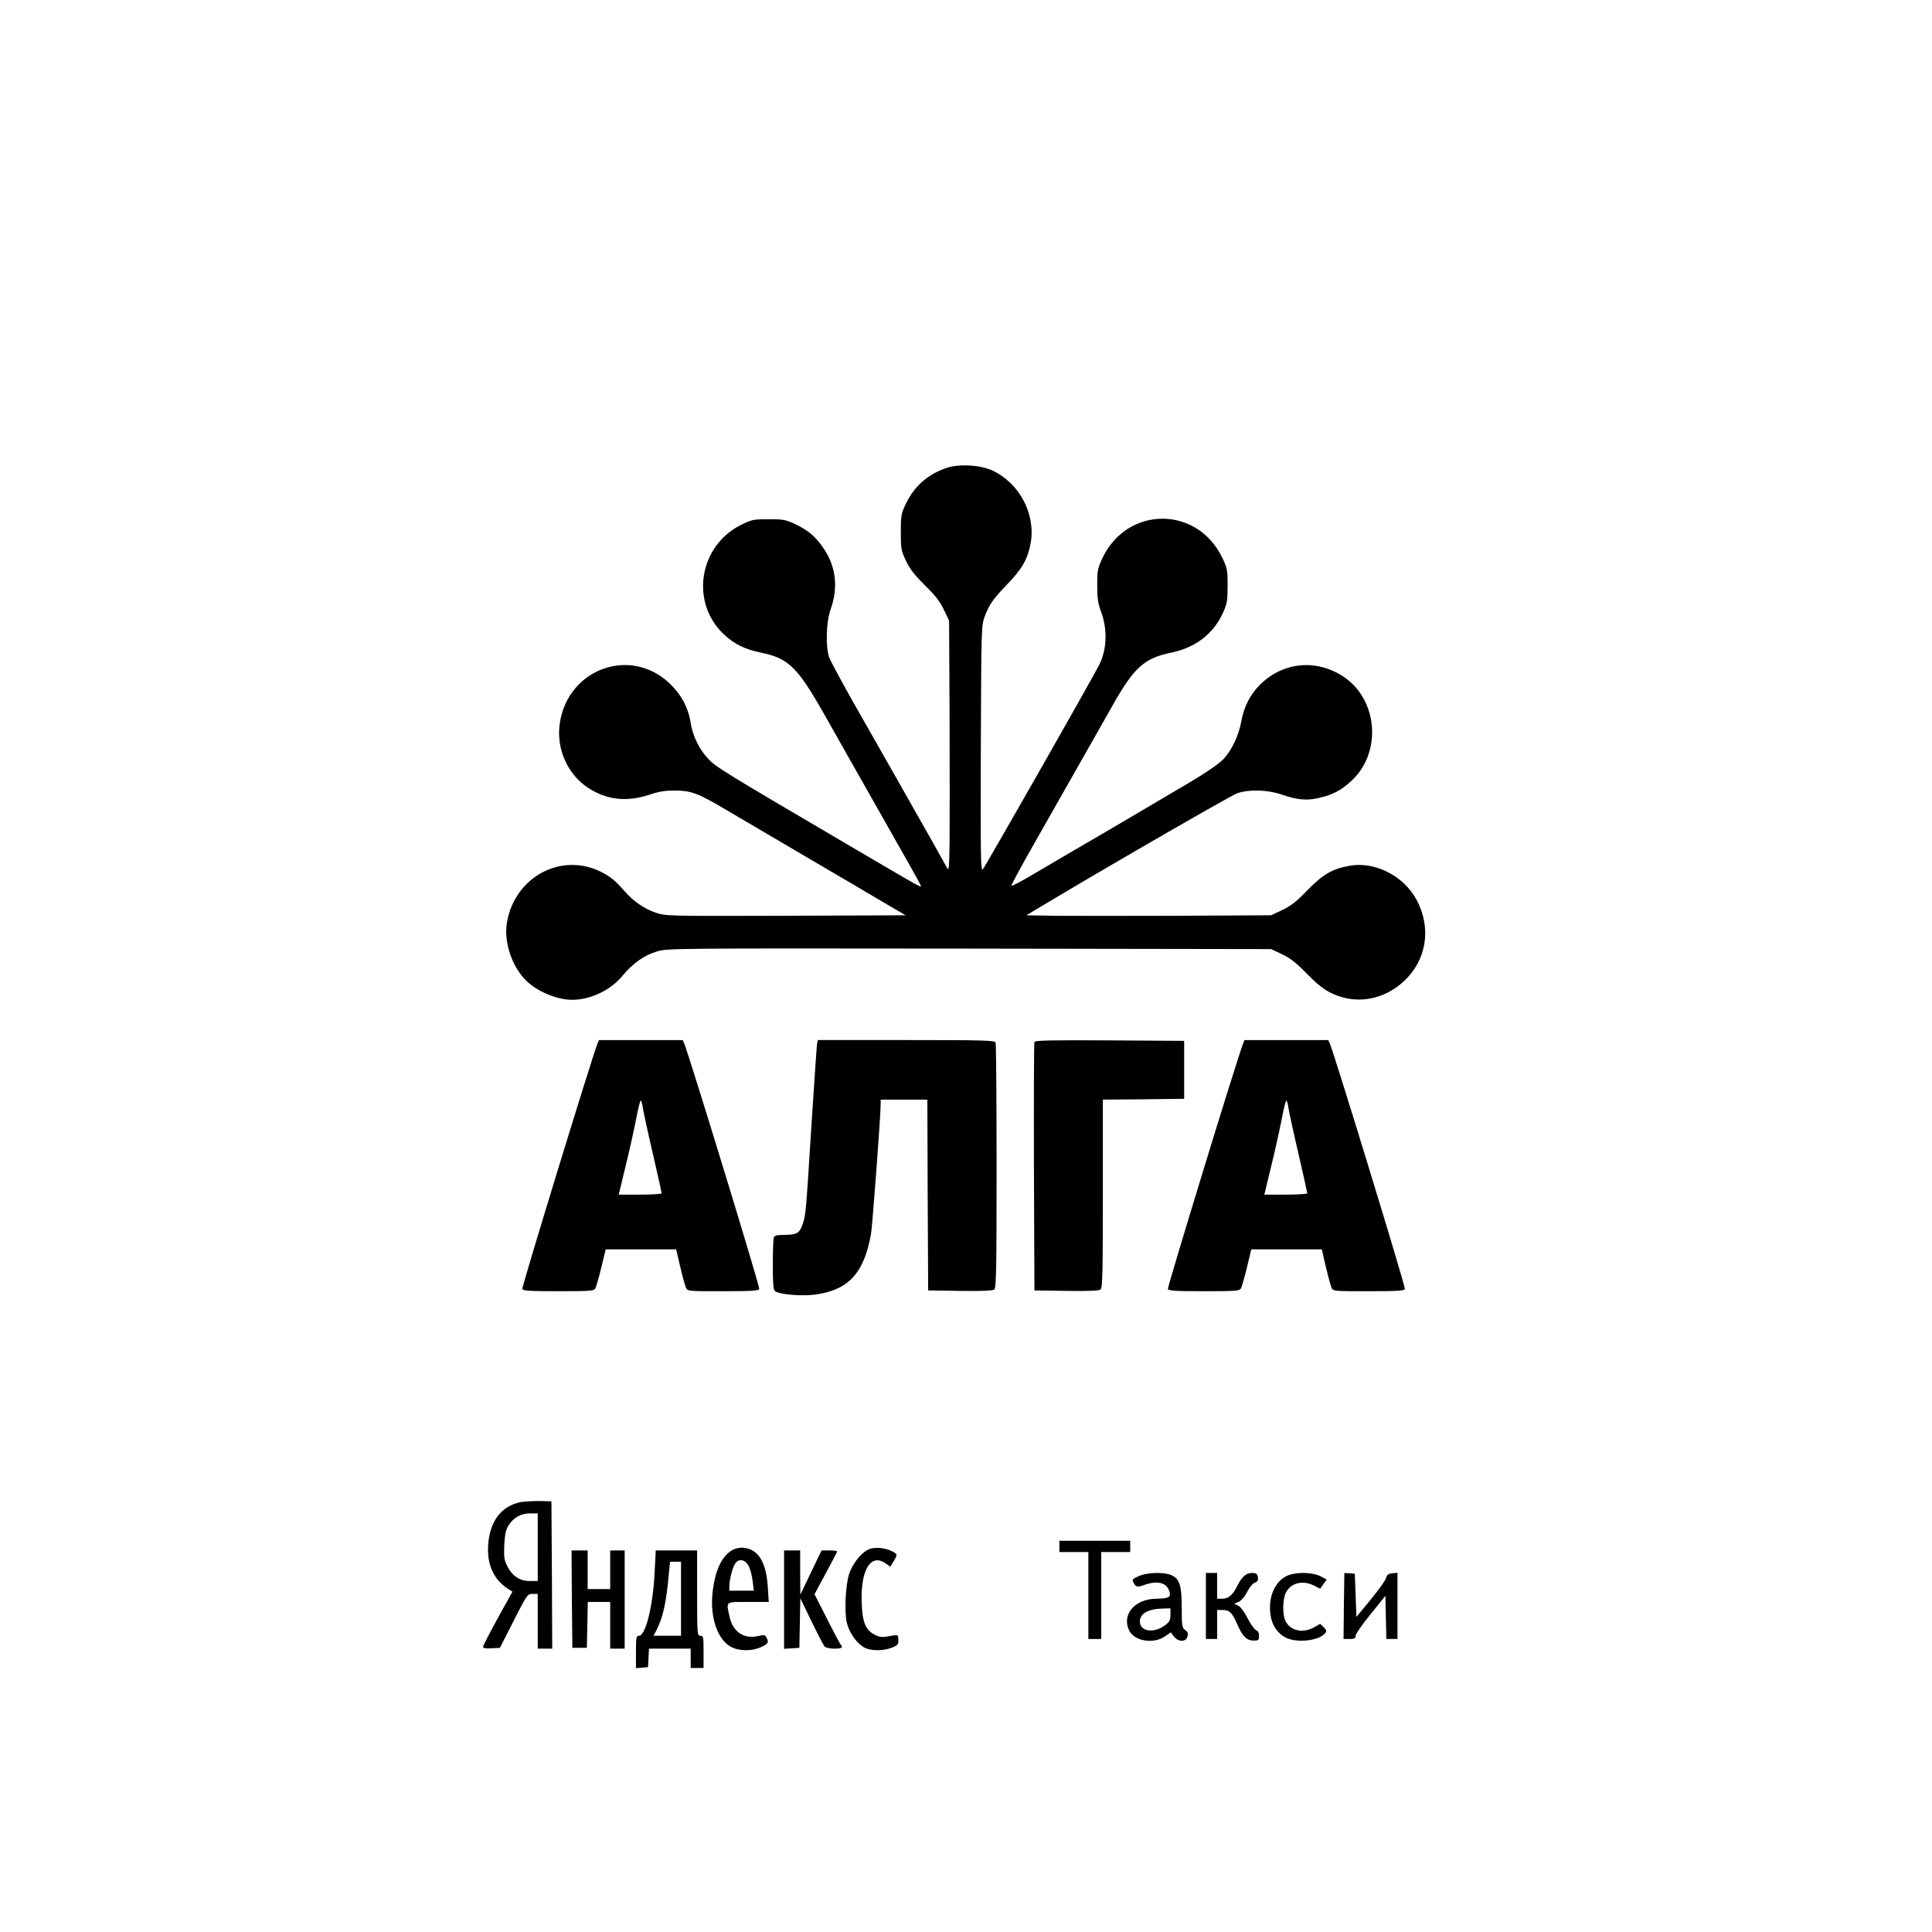
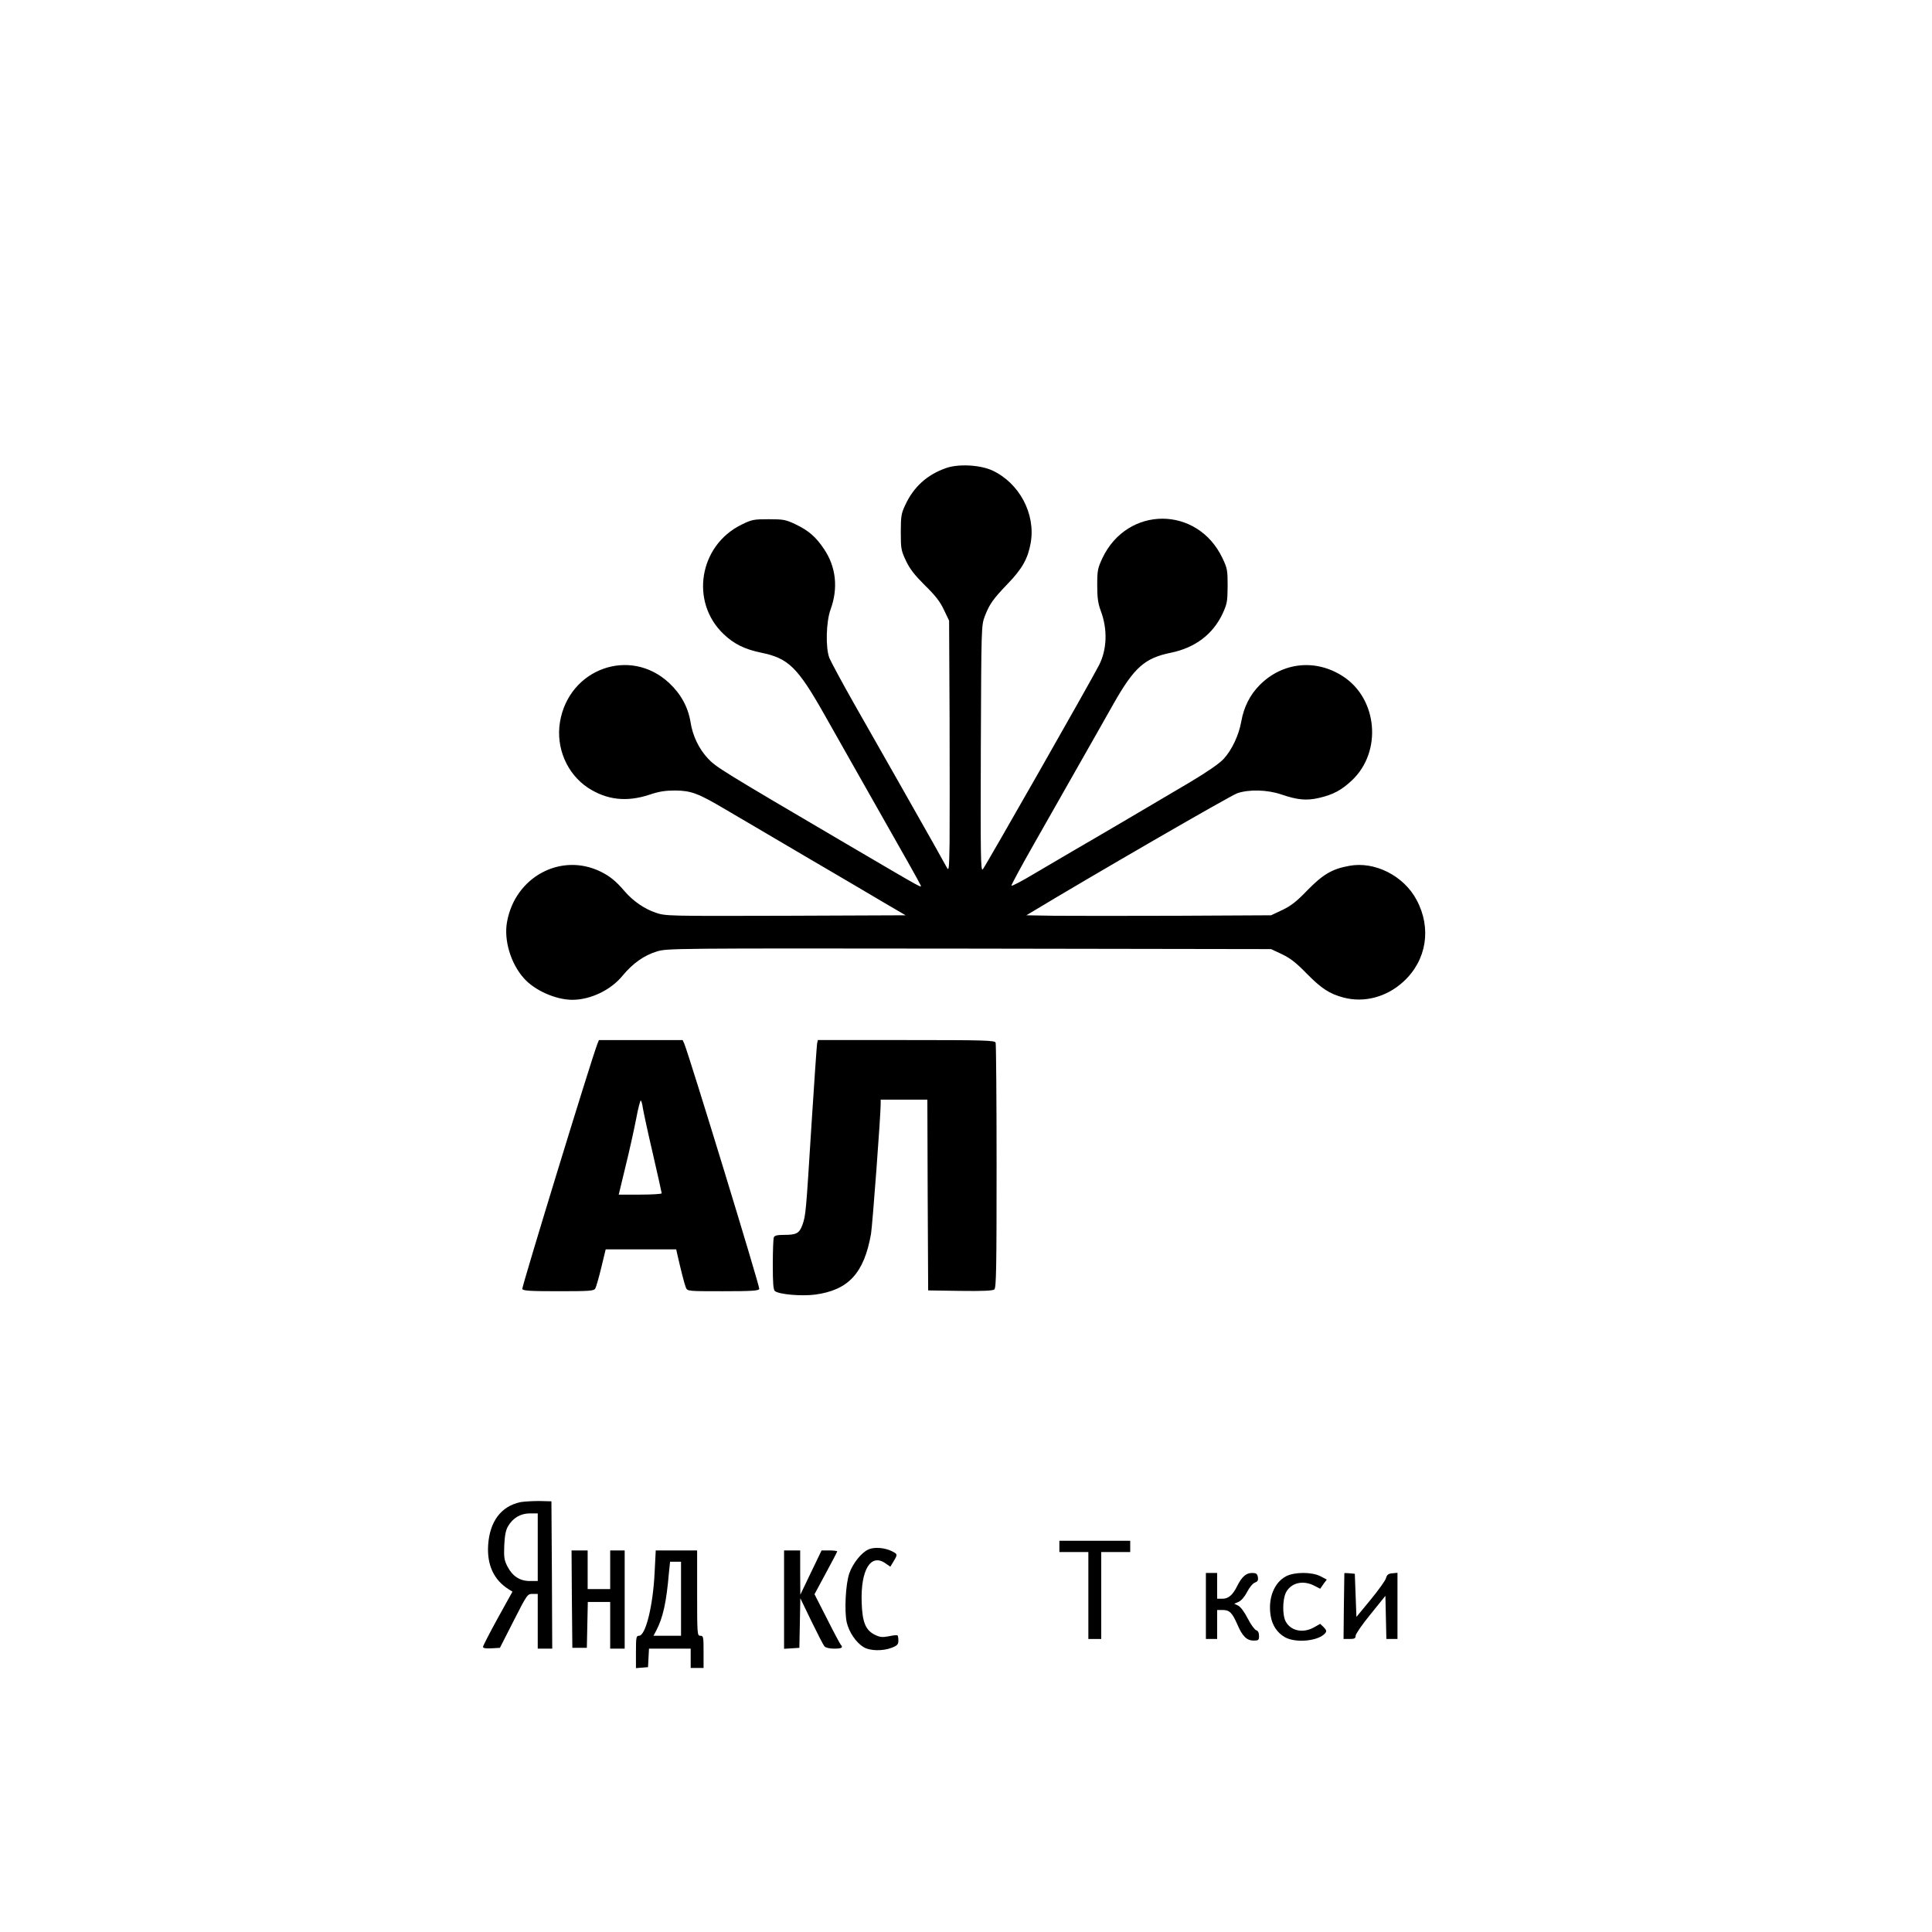
<svg xmlns="http://www.w3.org/2000/svg" version="1.0" width="1200pt" height="1200pt" viewBox="0 0 1200 1200" preserveAspectRatio="xMidYMid meet">
  <g transform="translate(0,1200) scale(0.1,-0.1)" fill="#000000" stroke="none">
    <path d="M5874 9092 c-116 -41 -199 -116 -251 -228 -25 -53 -28 -70 -28 -169 0 -103 2 -114 32 -178 24 -51 54 -89 118 -153 65 -63 94 -101 118 -152 l32 -67 3 -600 c1 -330 1 -681 0 -780 -3 -171 -4 -178 -19 -150 -18 34 -98 176 -296 525 -77 135 -202 355 -278 489 -76 134 -145 263 -154 285 -24 64 -20 225 8 301 48 132 34 264 -41 375 -50 75 -96 115 -178 154 -59 28 -74 31 -165 31 -94 0 -105 -2 -170 -34 -264 -130 -320 -481 -110 -680 64 -61 131 -94 233 -115 170 -35 226 -90 394 -387 69 -123 230 -406 356 -629 127 -223 234 -413 238 -424 9 -23 45 -43 -441 242 -804 472 -827 487 -878 541 -56 60 -95 141 -108 226 -15 92 -59 174 -133 243 -242 226 -623 89 -678 -243 -26 -159 43 -321 174 -408 117 -76 240 -90 382 -43 59 20 98 26 160 26 99 -1 142 -17 311 -117 66 -39 287 -168 490 -288 204 -119 429 -252 500 -294 l130 -76 -745 -3 c-732 -2 -746 -2 -807 19 -69 23 -141 72 -194 134 -54 63 -90 92 -148 121 -247 121 -533 -33 -582 -314 -20 -111 23 -256 104 -347 66 -76 199 -135 302 -135 113 0 240 61 312 150 63 76 133 126 212 150 65 20 87 20 1941 18 l1875 -3 68 -32 c52 -25 88 -53 155 -122 90 -91 140 -124 227 -147 128 -34 268 3 372 99 144 132 176 331 82 507 -80 151 -261 242 -419 212 -106 -19 -163 -53 -259 -151 -68 -71 -102 -97 -156 -123 l-70 -33 -585 -3 c-322 -1 -664 -1 -760 0 l-175 3 35 21 c364 220 1235 724 1275 737 73 25 186 22 272 -7 102 -35 158 -40 236 -22 89 21 139 48 204 109 189 178 160 508 -57 647 -169 109 -374 87 -515 -54 -60 -60 -99 -136 -115 -226 -15 -85 -58 -178 -110 -234 -27 -29 -101 -80 -208 -144 -186 -110 -588 -347 -727 -427 -49 -29 -155 -91 -235 -138 -80 -48 -146 -83 -148 -78 -1 5 61 120 139 257 78 137 200 353 272 479 72 127 173 304 224 395 128 225 193 283 357 316 149 31 259 114 319 241 29 63 31 76 32 173 0 98 -2 110 -32 173 -155 327 -591 327 -746 0 -29 -63 -32 -76 -32 -168 0 -78 5 -113 22 -159 43 -114 39 -239 -10 -336 -57 -111 -707 -1252 -723 -1270 -13 -13 -14 87 -12 750 3 760 3 765 25 823 29 75 50 105 143 202 90 93 125 157 142 254 31 180 -71 371 -239 449 -77 35 -212 42 -289 14z" />
    <path d="M3710 5515 c-40 -104 -470 -1510 -466 -1521 4 -11 45 -14 225 -14 200 0 221 2 229 18 5 9 22 68 37 130 l27 112 219 0 219 0 6 -27 c24 -106 46 -191 54 -210 10 -23 11 -23 230 -23 181 0 222 3 226 14 5 12 -436 1453 -466 1524 l-10 22 -260 0 -260 0 -10 -25z m283 -398 c4 -24 31 -151 62 -283 30 -131 55 -242 55 -246 0 -4 -60 -8 -133 -8 l-134 0 42 174 c24 96 53 229 66 295 12 66 26 118 29 116 4 -3 10 -24 13 -48z" />
    <path d="M5075 5518 c-2 -13 -18 -241 -35 -508 -34 -544 -35 -558 -56 -618 -19 -52 -37 -62 -112 -62 -45 0 -61 -4 -66 -16 -3 -9 -6 -84 -6 -169 0 -115 3 -155 13 -164 26 -21 165 -33 250 -22 207 28 304 133 347 377 9 53 60 735 60 806 l0 28 145 0 145 0 2 -592 3 -593 199 -3 c138 -2 203 1 212 9 12 10 14 137 14 764 0 415 -3 760 -6 769 -6 14 -64 16 -555 16 l-549 0 -5 -22z" />
-     <path d="M6425 5528 c-3 -7 -4 -357 -3 -778 l3 -765 199 -3 c138 -2 203 1 212 9 12 9 14 111 14 595 l0 584 253 2 252 3 0 180 0 180 -463 3 c-365 2 -464 0 -467 -10z" />
-     <path d="M7720 5515 c-40 -104 -470 -1510 -466 -1521 4 -11 45 -14 225 -14 200 0 221 2 229 18 5 9 22 68 37 130 l27 112 219 0 219 0 6 -27 c24 -106 46 -191 54 -210 10 -23 11 -23 230 -23 181 0 222 3 226 14 5 12 -436 1453 -466 1524 l-10 22 -260 0 -260 0 -10 -25z m283 -398 c4 -24 31 -151 62 -283 30 -131 55 -242 55 -246 0 -4 -60 -8 -133 -8 l-134 0 42 174 c24 96 53 229 66 295 12 66 26 118 29 116 4 -3 10 -24 13 -48z" />
    <path d="M3233 2670 c-120 -25 -191 -119 -201 -266 -8 -124 35 -217 127 -275 l24 -15 -92 -166 c-50 -91 -91 -171 -91 -177 0 -8 17 -11 53 -9 l52 3 85 167 c84 165 86 168 118 168 l32 0 0 -170 0 -170 45 0 45 0 -2 458 -3 457 -75 2 c-41 0 -94 -3 -117 -7z m107 -280 l0 -210 -49 0 c-62 0 -108 30 -139 90 -20 39 -23 56 -20 131 3 62 9 95 24 120 30 51 78 79 135 79 l49 0 0 -210z" />
    <path d="M6580 2395 l0 -35 90 0 90 0 0 -270 0 -270 40 0 40 0 0 270 0 270 90 0 90 0 0 35 0 35 -220 0 -220 0 0 -35z" />
-     <path d="M4552 2374 c-69 -36 -113 -131 -127 -274 -14 -147 31 -279 110 -326 52 -30 131 -32 193 -4 44 20 49 29 32 60 -8 16 -15 17 -52 8 -89 -20 -157 27 -177 122 -21 96 -28 90 117 90 l127 0 -6 93 c-10 153 -58 233 -147 243 -23 3 -50 -2 -70 -12z m100 -104 c9 -19 20 -61 23 -92 l7 -58 -76 0 -76 0 0 28 c1 41 19 114 36 140 23 35 64 26 86 -18z" />
    <path d="M5394 2376 c-44 -19 -98 -88 -119 -149 -23 -67 -31 -233 -16 -303 14 -61 58 -126 104 -154 40 -25 121 -26 177 -4 33 13 40 21 40 43 0 15 -2 30 -5 33 -3 3 -27 1 -54 -5 -41 -8 -56 -6 -87 9 -58 29 -78 78 -82 201 -7 203 57 308 149 242 l29 -20 20 33 c26 43 26 45 -10 63 -43 22 -110 28 -146 11z" />
    <path d="M3552 2068 l3 -303 45 0 45 0 3 143 3 142 69 0 70 0 0 -145 0 -145 45 0 45 0 0 305 0 305 -45 0 -45 0 0 -120 0 -120 -70 0 -70 0 0 120 0 120 -50 0 -50 0 2 -302z" />
    <path d="M4066 2233 c-10 -208 -56 -393 -97 -393 -17 0 -19 -9 -19 -101 l0 -100 38 3 37 3 3 58 3 57 129 0 130 0 0 -60 0 -60 40 0 40 0 0 100 c0 93 -1 100 -20 100 -19 0 -20 7 -20 265 l0 265 -128 0 -129 0 -7 -137z m164 -163 l0 -230 -85 0 -86 0 17 32 c42 81 63 174 79 361 l7 67 34 0 34 0 0 -230z" />
    <path d="M4870 2064 l0 -305 48 3 47 3 3 154 3 154 69 -143 c38 -78 74 -148 81 -156 7 -8 31 -14 60 -14 48 0 58 6 40 26 -4 5 -43 77 -85 161 l-77 151 70 130 c39 72 71 133 71 136 0 3 -22 6 -48 6 l-49 0 -66 -137 -66 -138 -1 138 0 137 -50 0 -50 0 0 -306z" />
-     <path d="M7072 2210 c-38 -17 -42 -22 -32 -39 15 -29 23 -31 66 -16 87 31 144 15 159 -46 8 -30 -9 -38 -85 -39 -134 -2 -216 -101 -165 -200 33 -64 150 -82 219 -35 l38 26 20 -26 c27 -35 75 -35 84 1 5 19 1 29 -15 40 -19 14 -21 24 -21 135 0 137 -12 179 -59 203 -43 23 -155 21 -209 -4z m198 -239 c0 -34 -5 -44 -34 -66 -69 -52 -156 -39 -156 24 0 49 51 78 143 80 l47 1 0 -39z" />
    <path d="M7490 2025 l0 -205 35 0 35 0 0 90 0 90 35 0 c42 0 59 -18 91 -91 30 -71 58 -99 100 -99 31 0 34 3 34 29 0 19 -6 32 -17 35 -10 3 -34 36 -53 73 -20 40 -45 73 -59 80 l-25 12 28 12 c17 8 37 32 52 61 14 28 35 53 48 58 18 7 22 14 19 34 -4 22 -11 26 -37 26 -36 0 -63 -24 -91 -80 -28 -57 -55 -80 -92 -80 l-33 0 0 80 0 80 -35 0 -35 0 0 -205z" />
    <path d="M7987 2209 c-73 -39 -112 -136 -95 -243 9 -60 41 -108 89 -135 67 -38 210 -24 250 25 10 12 8 19 -9 37 l-22 21 -39 -22 c-68 -38 -145 -22 -176 38 -20 38 -19 133 1 176 30 62 105 82 177 45 l37 -19 20 29 21 28 -40 21 c-54 27 -161 27 -214 -1z" />
    <path d="M8350 2228 c0 -2 -1 -94 -3 -206 l-2 -202 38 0 c30 0 37 4 37 20 0 11 42 72 93 134 l92 114 3 -134 3 -134 34 0 35 0 0 206 0 205 -32 -3 c-25 -2 -33 -9 -39 -29 -3 -15 -47 -75 -95 -134 l-89 -108 -5 134 -5 134 -32 3 c-18 2 -33 2 -33 0z" />
  </g>
</svg>